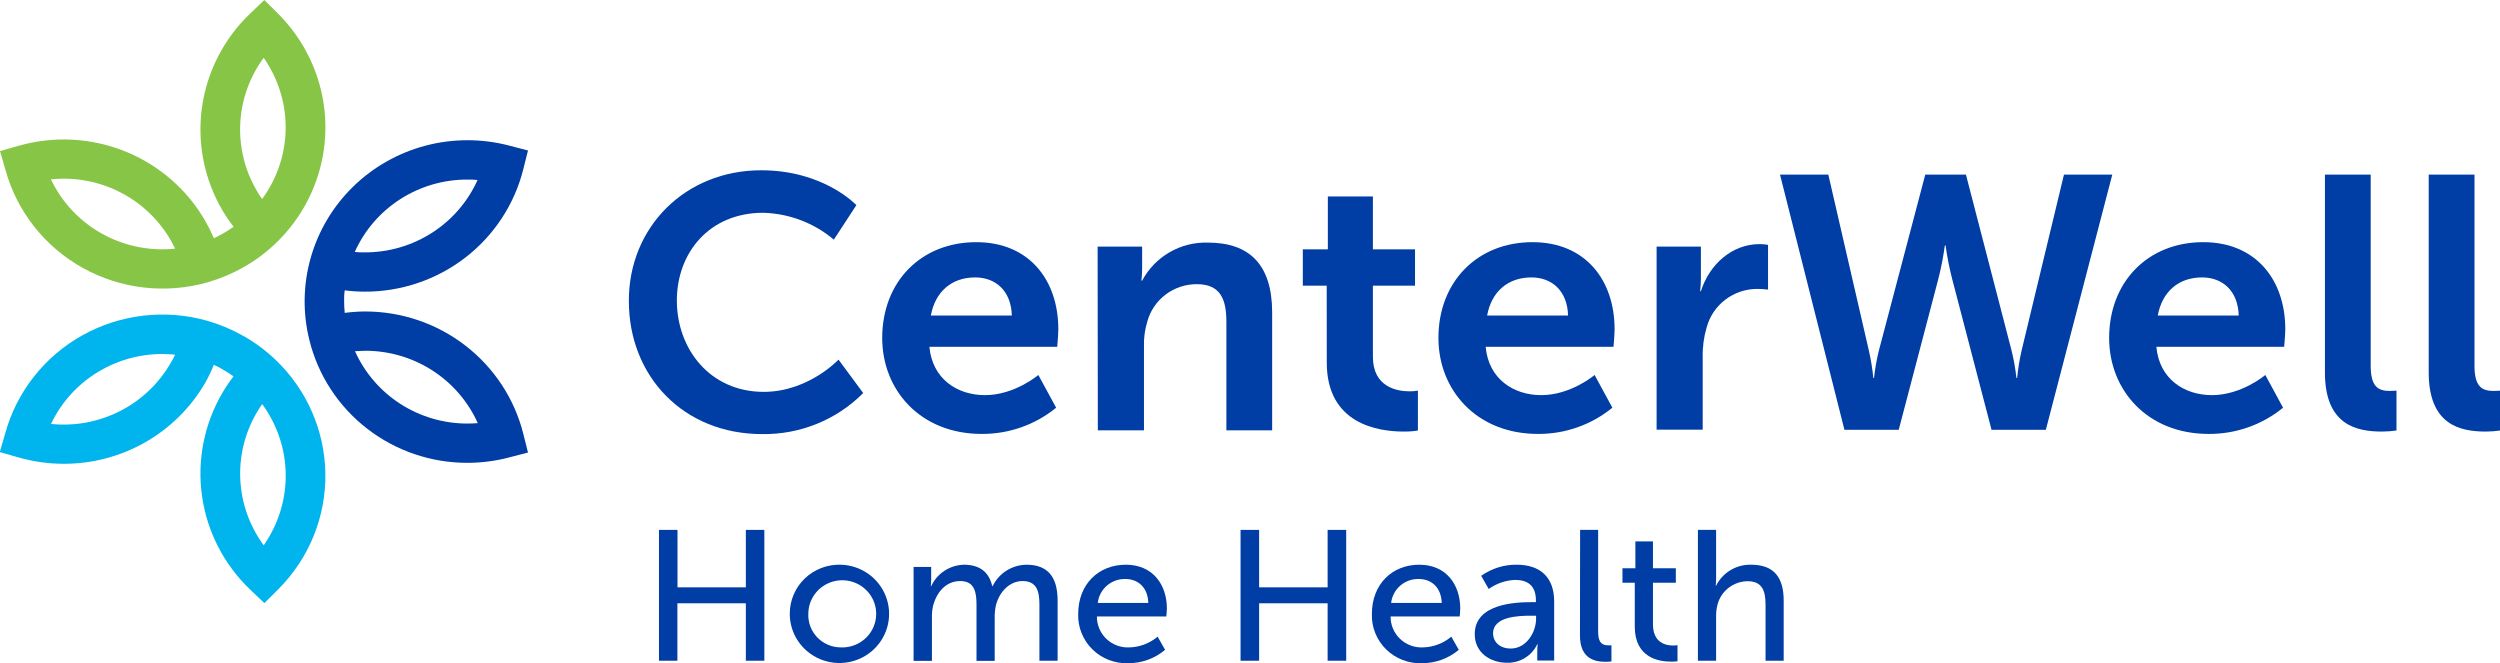
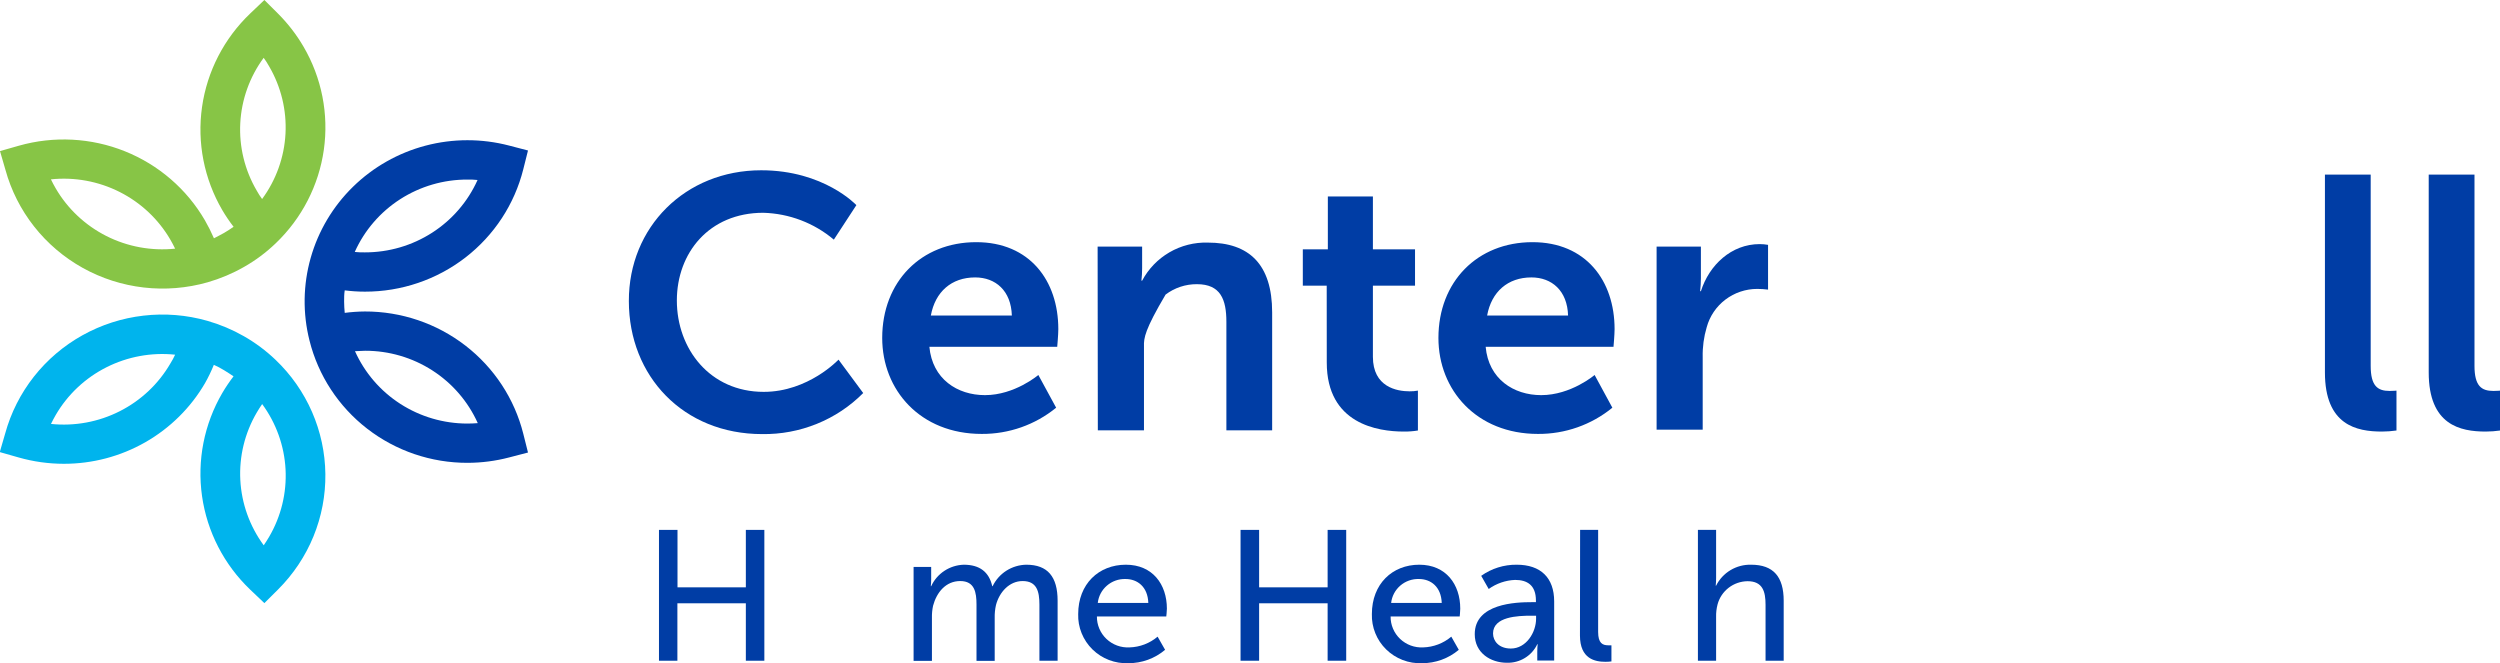
<svg xmlns="http://www.w3.org/2000/svg" width="181" height="48" viewBox="0 0 181 48" fill="none">
  <g clip-path="url(#clip0_553_3788)">
    <path d="M55.111 12.328C59.659 12.328 62.001 14.852 62.001 14.852L60.37 17.35C58.941 16.143 57.138 15.457 55.261 15.405C51.33 15.405 49.004 18.322 49.004 21.757C49.004 25.259 51.397 28.371 55.292 28.371C58.527 28.371 60.708 26.037 60.708 26.037L62.496 28.456C61.543 29.416 60.403 30.174 59.145 30.684C57.887 31.195 56.538 31.448 55.178 31.428C49.475 31.428 45.529 27.238 45.529 21.8C45.513 16.44 49.617 12.328 55.111 12.328Z" fill="#003DA5" />
    <path d="M70.679 17.533C74.547 17.533 76.622 20.318 76.622 23.831C76.622 24.22 76.543 25.107 76.543 25.107H67.287C67.5 27.441 69.311 28.608 71.312 28.608C73.466 28.608 75.176 27.149 75.176 27.149L76.465 29.518C74.949 30.757 73.042 31.428 71.076 31.416C66.631 31.416 63.872 28.242 63.872 24.469C63.872 20.396 66.682 17.533 70.679 17.533ZM73.258 22.843C73.203 21.046 72.079 20.085 70.601 20.085C68.891 20.085 67.708 21.123 67.394 22.843H73.258Z" fill="#003DA5" />
-     <path d="M79.468 17.856H82.69V19.412C82.69 19.716 82.673 20.02 82.639 20.322H82.69C83.143 19.467 83.829 18.755 84.67 18.267C85.512 17.779 86.475 17.535 87.45 17.564C90.421 17.564 92.104 19.12 92.104 22.621V31.156H88.79V23.298C88.79 21.683 88.37 20.575 86.66 20.575C85.84 20.569 85.041 20.834 84.389 21.327C83.738 21.82 83.27 22.513 83.06 23.298C82.886 23.871 82.806 24.469 82.824 25.068V31.156H79.483L79.468 17.856Z" fill="#003DA5" />
+     <path d="M79.468 17.856H82.69V19.412C82.69 19.716 82.673 20.02 82.639 20.322H82.69C83.143 19.467 83.829 18.755 84.67 18.267C85.512 17.779 86.475 17.535 87.45 17.564C90.421 17.564 92.104 19.12 92.104 22.621V31.156H88.79V23.298C88.79 21.683 88.37 20.575 86.66 20.575C85.84 20.569 85.041 20.834 84.389 21.327C82.886 23.871 82.806 24.469 82.824 25.068V31.156H79.483L79.468 17.856Z" fill="#003DA5" />
    <path d="M96.054 20.68H94.324V18.054H96.136V14.226H99.398V18.054H102.448V20.68H99.398V25.834C99.398 28.02 101.132 28.332 102.051 28.332C102.254 28.334 102.457 28.317 102.657 28.281V31.168C102.318 31.224 101.974 31.25 101.631 31.245C99.764 31.245 96.058 30.701 96.058 26.25L96.054 20.68Z" fill="#003DA5" />
    <path d="M110.953 17.533C114.817 17.533 116.896 20.318 116.896 23.831C116.896 24.22 116.818 25.107 116.818 25.107H107.562C107.77 27.441 109.586 28.608 111.582 28.608C113.74 28.608 115.45 27.149 115.45 27.149L116.735 29.518C115.22 30.757 113.312 31.43 111.347 31.416C106.905 31.416 104.142 28.242 104.142 24.469C104.142 20.396 106.956 17.533 110.953 17.533ZM113.528 22.843C113.477 21.046 112.349 20.085 110.875 20.085C109.165 20.085 107.982 21.123 107.668 22.843H113.528Z" fill="#003DA5" />
    <path d="M119.938 17.856H123.145V20.147C123.144 20.46 123.126 20.773 123.09 21.084H123.145C123.747 19.182 125.354 17.673 127.402 17.673C127.605 17.674 127.807 17.692 128.007 17.727V20.968C127.747 20.934 127.484 20.917 127.221 20.917C126.389 20.918 125.58 21.19 124.919 21.691C124.258 22.192 123.783 22.895 123.566 23.691C123.357 24.392 123.259 25.122 123.275 25.854V31.109H119.938V17.856Z" fill="#003DA5" />
-     <path d="M145.647 25.418C145.803 26.058 145.917 26.708 145.989 27.363H146.04C146.105 26.709 146.21 26.059 146.354 25.418L149.432 12.639H152.93L148.119 31.117H144.188L141.335 20.19C141.13 19.392 140.971 18.582 140.859 17.766H140.808C140.697 18.581 140.54 19.389 140.337 20.186L137.468 31.117H133.537L128.872 12.639H132.37L135.314 25.418C135.458 26.059 135.563 26.709 135.628 27.363H135.679C135.751 26.708 135.865 26.058 136.021 25.418L139.39 12.639H142.333L145.647 25.418Z" fill="#003DA5" />
-     <path d="M159.513 17.533C163.376 17.533 165.455 20.318 165.455 23.831C165.455 24.22 165.373 25.107 165.373 25.107H156.121C156.329 27.441 158.145 28.608 160.142 28.608C162.299 28.608 164.009 27.149 164.009 27.149L165.294 29.518C163.779 30.757 161.871 31.43 159.906 31.416C155.465 31.416 152.702 28.242 152.702 24.469C152.702 20.396 155.516 17.533 159.513 17.533ZM162.083 22.843C162.032 21.046 160.904 20.085 159.43 20.085C157.721 20.085 156.538 21.123 156.223 22.843H162.083Z" fill="#003DA5" />
    <path d="M168.325 12.639H171.638V26.484C171.638 27.943 172.137 28.304 173.006 28.304C173.269 28.304 173.505 28.281 173.505 28.281V31.168C173.156 31.218 172.804 31.244 172.452 31.245C170.612 31.245 168.325 30.779 168.325 26.966V12.639Z" fill="#003DA5" />
    <path d="M175.839 12.639H179.153V26.484C179.153 27.943 179.652 28.304 180.521 28.304C180.784 28.304 181.02 28.281 181.02 28.281V31.168C180.671 31.218 180.319 31.244 179.966 31.245C178.127 31.245 175.839 30.779 175.839 26.966V12.639Z" fill="#003DA5" />
    <path d="M26.42 22.551C25.931 22.555 25.442 22.589 24.958 22.652C24.934 22.38 24.914 22.108 24.914 21.835C24.914 21.563 24.914 21.294 24.958 21.022C25.442 21.084 25.931 21.116 26.42 21.116C29.056 21.12 31.618 20.25 33.696 18.645C35.775 17.039 37.249 14.79 37.885 12.258L38.227 10.896L36.855 10.538C34.874 10.021 32.79 10.023 30.81 10.545C28.83 11.068 27.022 12.091 25.564 13.516C24.105 14.941 23.047 16.717 22.494 18.67C21.94 20.622 21.91 22.684 22.407 24.652C23.038 27.183 24.509 29.433 26.585 31.039C28.661 32.645 31.221 33.515 33.856 33.509C34.868 33.507 35.876 33.376 36.855 33.12L38.227 32.763L37.885 31.401C37.248 28.87 35.772 26.623 33.694 25.019C31.616 23.415 29.055 22.546 26.42 22.551ZM33.84 13.001C34.084 13.001 34.331 13.001 34.575 13.032C33.875 14.593 32.731 15.92 31.283 16.85C29.835 17.78 28.146 18.274 26.42 18.272C26.176 18.272 25.928 18.272 25.685 18.241C26.384 16.679 27.528 15.352 28.976 14.421C30.424 13.491 32.114 12.997 33.84 13.001ZM33.84 30.666C32.117 30.666 30.43 30.171 28.985 29.241C27.54 28.311 26.399 26.985 25.701 25.426C25.944 25.426 26.192 25.395 26.436 25.395C28.162 25.392 29.851 25.886 31.299 26.817C32.747 27.747 33.89 29.073 34.591 30.635C34.347 30.654 34.084 30.666 33.84 30.666Z" fill="#003DA5" />
    <path d="M21.974 3.377C21.468 2.509 20.851 1.709 20.139 0.996L19.141 0L18.119 0.973C16.223 2.782 14.994 5.167 14.627 7.748C14.26 10.329 14.777 12.958 16.095 15.214C16.341 15.633 16.614 16.036 16.912 16.42C16.688 16.576 16.456 16.727 16.221 16.864C15.985 17 15.737 17.12 15.489 17.253C15.297 16.808 15.079 16.374 14.837 15.953C13.524 13.692 11.484 11.931 9.042 10.952C6.6 9.973 3.897 9.831 1.364 10.55L0 10.939L0.393 12.293C0.804 13.785 1.51 15.181 2.471 16.4C3.432 17.62 4.628 18.638 5.99 19.396C7.352 20.154 8.852 20.636 10.404 20.815C11.956 20.994 13.528 20.866 15.03 20.439C15.951 20.174 16.836 19.801 17.667 19.326C18.5 18.854 19.269 18.28 19.958 17.618C21.853 15.808 23.081 13.422 23.446 10.841C23.811 8.26 23.293 5.632 21.974 3.377ZM4.029 13.631C3.907 13.421 3.793 13.207 3.687 12.985C5.402 12.806 7.132 13.124 8.668 13.901C10.203 14.677 11.478 15.878 12.337 17.358C12.459 17.568 12.573 17.782 12.679 18.003C10.964 18.181 9.235 17.863 7.699 17.087C6.164 16.31 4.889 15.11 4.029 13.631ZM19.09 4.186C19.231 4.384 19.361 4.575 19.483 4.8C20.347 6.279 20.76 7.973 20.67 9.679C20.58 11.385 19.991 13.028 18.976 14.409C18.834 14.211 18.704 14.02 18.583 13.794C17.718 12.316 17.306 10.621 17.396 8.916C17.486 7.21 18.074 5.567 19.09 4.186Z" fill="#87C546" />
    <path d="M19.947 26.048C19.256 25.388 18.487 24.814 17.655 24.34C16.823 23.865 15.937 23.492 15.014 23.228C13.512 22.8 11.94 22.672 10.388 22.852C8.835 23.031 7.335 23.514 5.973 24.272C4.611 25.03 3.415 26.049 2.454 27.269C1.494 28.489 0.788 29.885 0.377 31.378L-0.016 32.731L1.348 33.12C2.413 33.423 3.515 33.578 4.622 33.579C6.693 33.581 8.728 33.042 10.522 32.018C12.316 30.993 13.806 29.52 14.841 27.744C15.084 27.315 15.298 26.871 15.482 26.414C15.733 26.53 15.981 26.651 16.221 26.803C16.46 26.955 16.684 27.087 16.908 27.246C16.612 27.631 16.34 28.034 16.095 28.452C14.777 30.709 14.26 33.337 14.627 35.918C14.994 38.499 16.223 40.885 18.119 42.694L19.141 43.666L20.139 42.671C21.239 41.572 22.108 40.268 22.695 38.835C23.282 37.401 23.575 35.866 23.557 34.319C23.539 32.773 23.21 31.245 22.591 29.825C21.971 28.405 21.072 27.121 19.947 26.048ZM12.337 26.313C11.479 27.793 10.205 28.995 8.67 29.772C7.136 30.55 5.406 30.87 3.691 30.693C3.797 30.475 3.911 30.257 4.033 30.047C4.892 28.569 6.166 27.369 7.701 26.594C9.236 25.818 10.966 25.5 12.679 25.679C12.585 25.885 12.471 26.103 12.337 26.313ZM19.487 38.862C19.361 39.076 19.231 39.278 19.094 39.481C18.078 38.1 17.489 36.457 17.399 34.751C17.309 33.045 17.722 31.35 18.587 29.872C18.712 29.658 18.842 29.456 18.98 29.254C19.995 30.635 20.584 32.278 20.674 33.983C20.764 35.689 20.351 37.384 19.487 38.862Z" fill="#00B4ED" />
    <path d="M47.71 38.364H49.051V42.523H53.999V38.364H55.339V47.837H53.999V43.678H49.043V47.837H47.71V38.364Z" fill="#003DA5" />
-     <path d="M60.881 40.885C61.588 40.906 62.273 41.132 62.851 41.536C63.428 41.941 63.873 42.504 64.128 43.157C64.384 43.81 64.439 44.523 64.287 45.207C64.135 45.891 63.783 46.515 63.275 47.002C62.766 47.488 62.124 47.816 61.429 47.943C60.733 48.07 60.015 47.992 59.364 47.717C58.714 47.443 58.159 46.984 57.77 46.399C57.382 45.814 57.176 45.129 57.179 44.429C57.178 43.953 57.275 43.482 57.462 43.044C57.65 42.606 57.925 42.21 58.27 41.879C58.615 41.549 59.025 41.29 59.473 41.119C59.922 40.949 60.401 40.869 60.881 40.885ZM60.881 46.872C61.37 46.891 61.854 46.766 62.27 46.511C62.687 46.256 63.017 45.885 63.218 45.443C63.419 45.001 63.483 44.51 63.401 44.033C63.318 43.555 63.093 43.113 62.755 42.763C62.417 42.413 61.981 42.17 61.503 42.067C61.025 41.964 60.526 42.004 60.072 42.183C59.617 42.362 59.226 42.672 58.95 43.072C58.674 43.472 58.526 43.944 58.523 44.429C58.508 44.744 58.558 45.06 58.67 45.356C58.782 45.651 58.953 45.922 59.173 46.15C59.394 46.379 59.659 46.56 59.952 46.684C60.246 46.808 60.562 46.872 60.881 46.872Z" fill="#003DA5" />
    <path d="M66.144 41.048H67.417V41.947C67.417 42.112 67.408 42.277 67.39 42.441H67.417C67.624 41.99 67.955 41.605 68.372 41.33C68.789 41.055 69.275 40.901 69.775 40.885C70.931 40.885 71.607 41.41 71.839 42.441H71.866C72.086 41.982 72.431 41.593 72.862 41.318C73.294 41.044 73.794 40.893 74.307 40.885C75.852 40.885 76.571 41.756 76.571 43.491V47.837H75.254V43.772C75.254 42.818 75.066 42.068 74.036 42.068C73.073 42.068 72.354 42.873 72.11 43.799C72.04 44.106 72.009 44.421 72.016 44.736V47.848H70.699V43.772C70.699 42.885 70.561 42.068 69.52 42.068C68.478 42.068 67.814 42.885 67.555 43.853C67.492 44.143 67.465 44.44 67.472 44.736V47.848H66.144V41.048Z" fill="#003DA5" />
    <path d="M81.511 40.885C83.449 40.885 84.483 42.309 84.483 44.067C84.483 44.242 84.439 44.631 84.439 44.631H79.416C79.413 44.934 79.472 45.235 79.591 45.515C79.709 45.794 79.884 46.047 80.105 46.257C80.326 46.467 80.588 46.63 80.876 46.736C81.163 46.842 81.469 46.888 81.775 46.872C82.523 46.851 83.242 46.577 83.811 46.094L84.353 47.047C83.613 47.673 82.67 48.017 81.696 48.016C81.217 48.035 80.739 47.956 80.291 47.785C79.844 47.614 79.437 47.353 79.096 47.019C78.755 46.685 78.487 46.285 78.309 45.844C78.13 45.403 78.046 44.931 78.061 44.456C78.061 42.282 79.546 40.885 81.511 40.885ZM83.138 43.651C83.099 42.484 82.352 41.92 81.484 41.92C80.991 41.907 80.512 42.078 80.141 42.399C79.769 42.719 79.533 43.166 79.479 43.651H83.138Z" fill="#003DA5" />
    <path d="M89.816 38.364H91.16V42.523H96.12V38.364H97.465V47.837H96.12V43.678H91.16V47.837H89.816V38.364Z" fill="#003DA5" />
    <path d="M102.755 40.885C104.692 40.885 105.722 42.309 105.722 44.067C105.722 44.242 105.683 44.631 105.683 44.631H100.68C100.676 44.934 100.735 45.235 100.854 45.515C100.972 45.794 101.147 46.047 101.368 46.257C101.589 46.467 101.851 46.63 102.139 46.736C102.426 46.842 102.732 46.888 103.038 46.872C103.786 46.85 104.505 46.576 105.074 46.094L105.616 47.047C104.874 47.674 103.931 48.017 102.955 48.016C102.476 48.035 101.998 47.956 101.552 47.784C101.105 47.612 100.698 47.351 100.358 47.017C100.017 46.684 99.749 46.284 99.572 45.843C99.394 45.403 99.309 44.93 99.324 44.456C99.324 42.282 100.801 40.885 102.755 40.885ZM104.382 43.651C104.339 42.484 103.596 41.92 102.727 41.92C102.234 41.906 101.754 42.077 101.382 42.397C101.01 42.718 100.773 43.166 100.719 43.651H104.382Z" fill="#003DA5" />
    <path d="M110.902 43.596H111.201V43.476C111.201 42.363 110.564 41.986 109.696 41.986C109.006 42.013 108.34 42.242 107.782 42.643L107.239 41.69C107.988 41.157 108.888 40.875 109.81 40.885C111.543 40.885 112.522 41.826 112.522 43.542V47.821H111.299V47.179C111.299 47 111.308 46.821 111.327 46.642H111.299C111.105 47.053 110.793 47.399 110.403 47.637C110.013 47.876 109.561 47.996 109.102 47.984C107.923 47.984 106.772 47.273 106.772 45.915C106.768 43.69 109.751 43.596 110.902 43.596ZM109.385 46.954C110.498 46.954 111.213 45.786 111.213 44.791V44.577H110.875C109.884 44.577 108.096 44.643 108.096 45.864C108.096 46.417 108.528 46.954 109.385 46.954Z" fill="#003DA5" />
    <path d="M114.4 38.364H115.705V45.755C115.705 46.572 116.031 46.72 116.436 46.72C116.514 46.725 116.591 46.725 116.668 46.72V47.887C116.523 47.905 116.378 47.914 116.232 47.914C115.489 47.914 114.389 47.712 114.389 46.008L114.4 38.364Z" fill="#003DA5" />
-     <path d="M118.358 42.188H117.466V41.142H118.401V39.197H119.675V41.142H121.33V42.188H119.675V45.207C119.675 46.565 120.638 46.736 121.141 46.736C121.245 46.737 121.349 46.728 121.451 46.708V47.876C121.299 47.894 121.145 47.904 120.992 47.903C120.111 47.903 118.358 47.634 118.358 45.366V42.188Z" fill="#003DA5" />
    <path d="M122.929 38.364H124.246V41.838C124.246 42.026 124.237 42.215 124.218 42.402H124.246C124.478 41.936 124.84 41.546 125.29 41.277C125.739 41.008 126.256 40.872 126.781 40.885C128.392 40.885 129.139 41.756 129.139 43.491V47.837H127.826V43.783C127.826 42.83 127.622 42.079 126.522 42.079C126.025 42.086 125.543 42.253 125.152 42.556C124.76 42.859 124.479 43.28 124.352 43.756C124.275 44.05 124.239 44.354 124.246 44.658V47.837H122.929V38.364Z" fill="#003DA5" />
  </g>
  <defs>
    <clipPath id="clip0_553_3788">
      <rect width="181" height="48" fill="white" />
    </clipPath>
  </defs>
</svg>